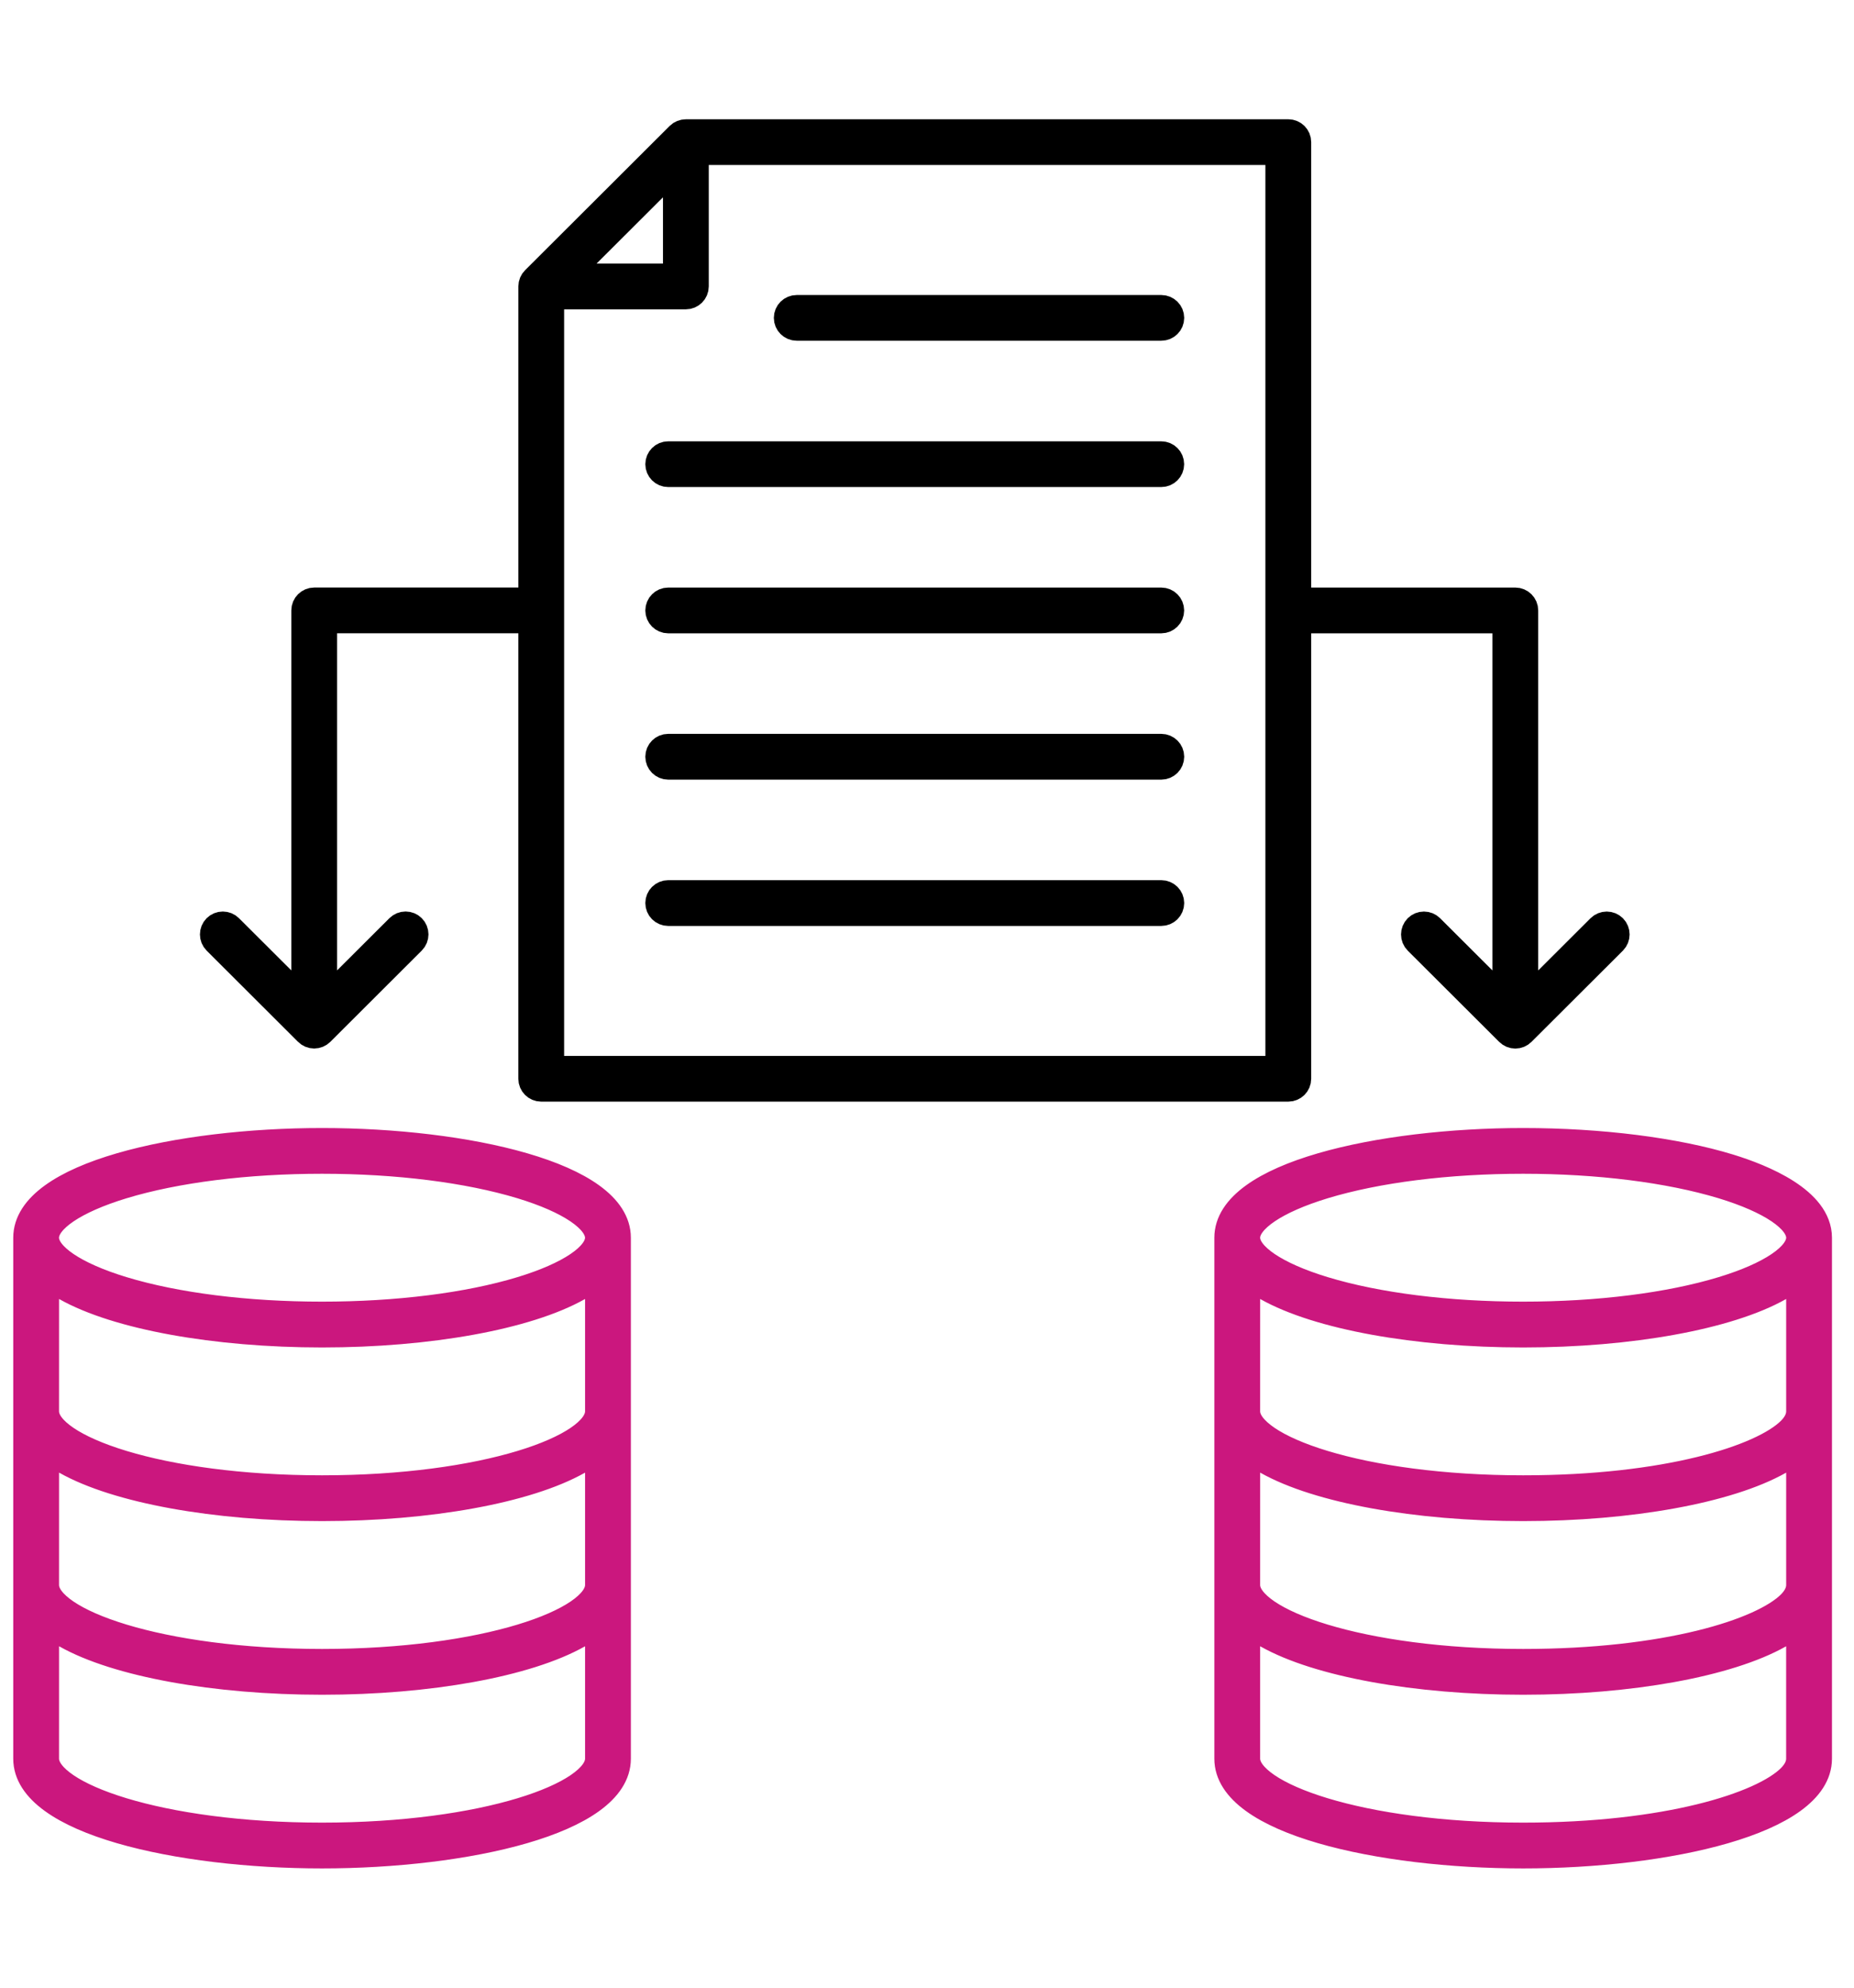
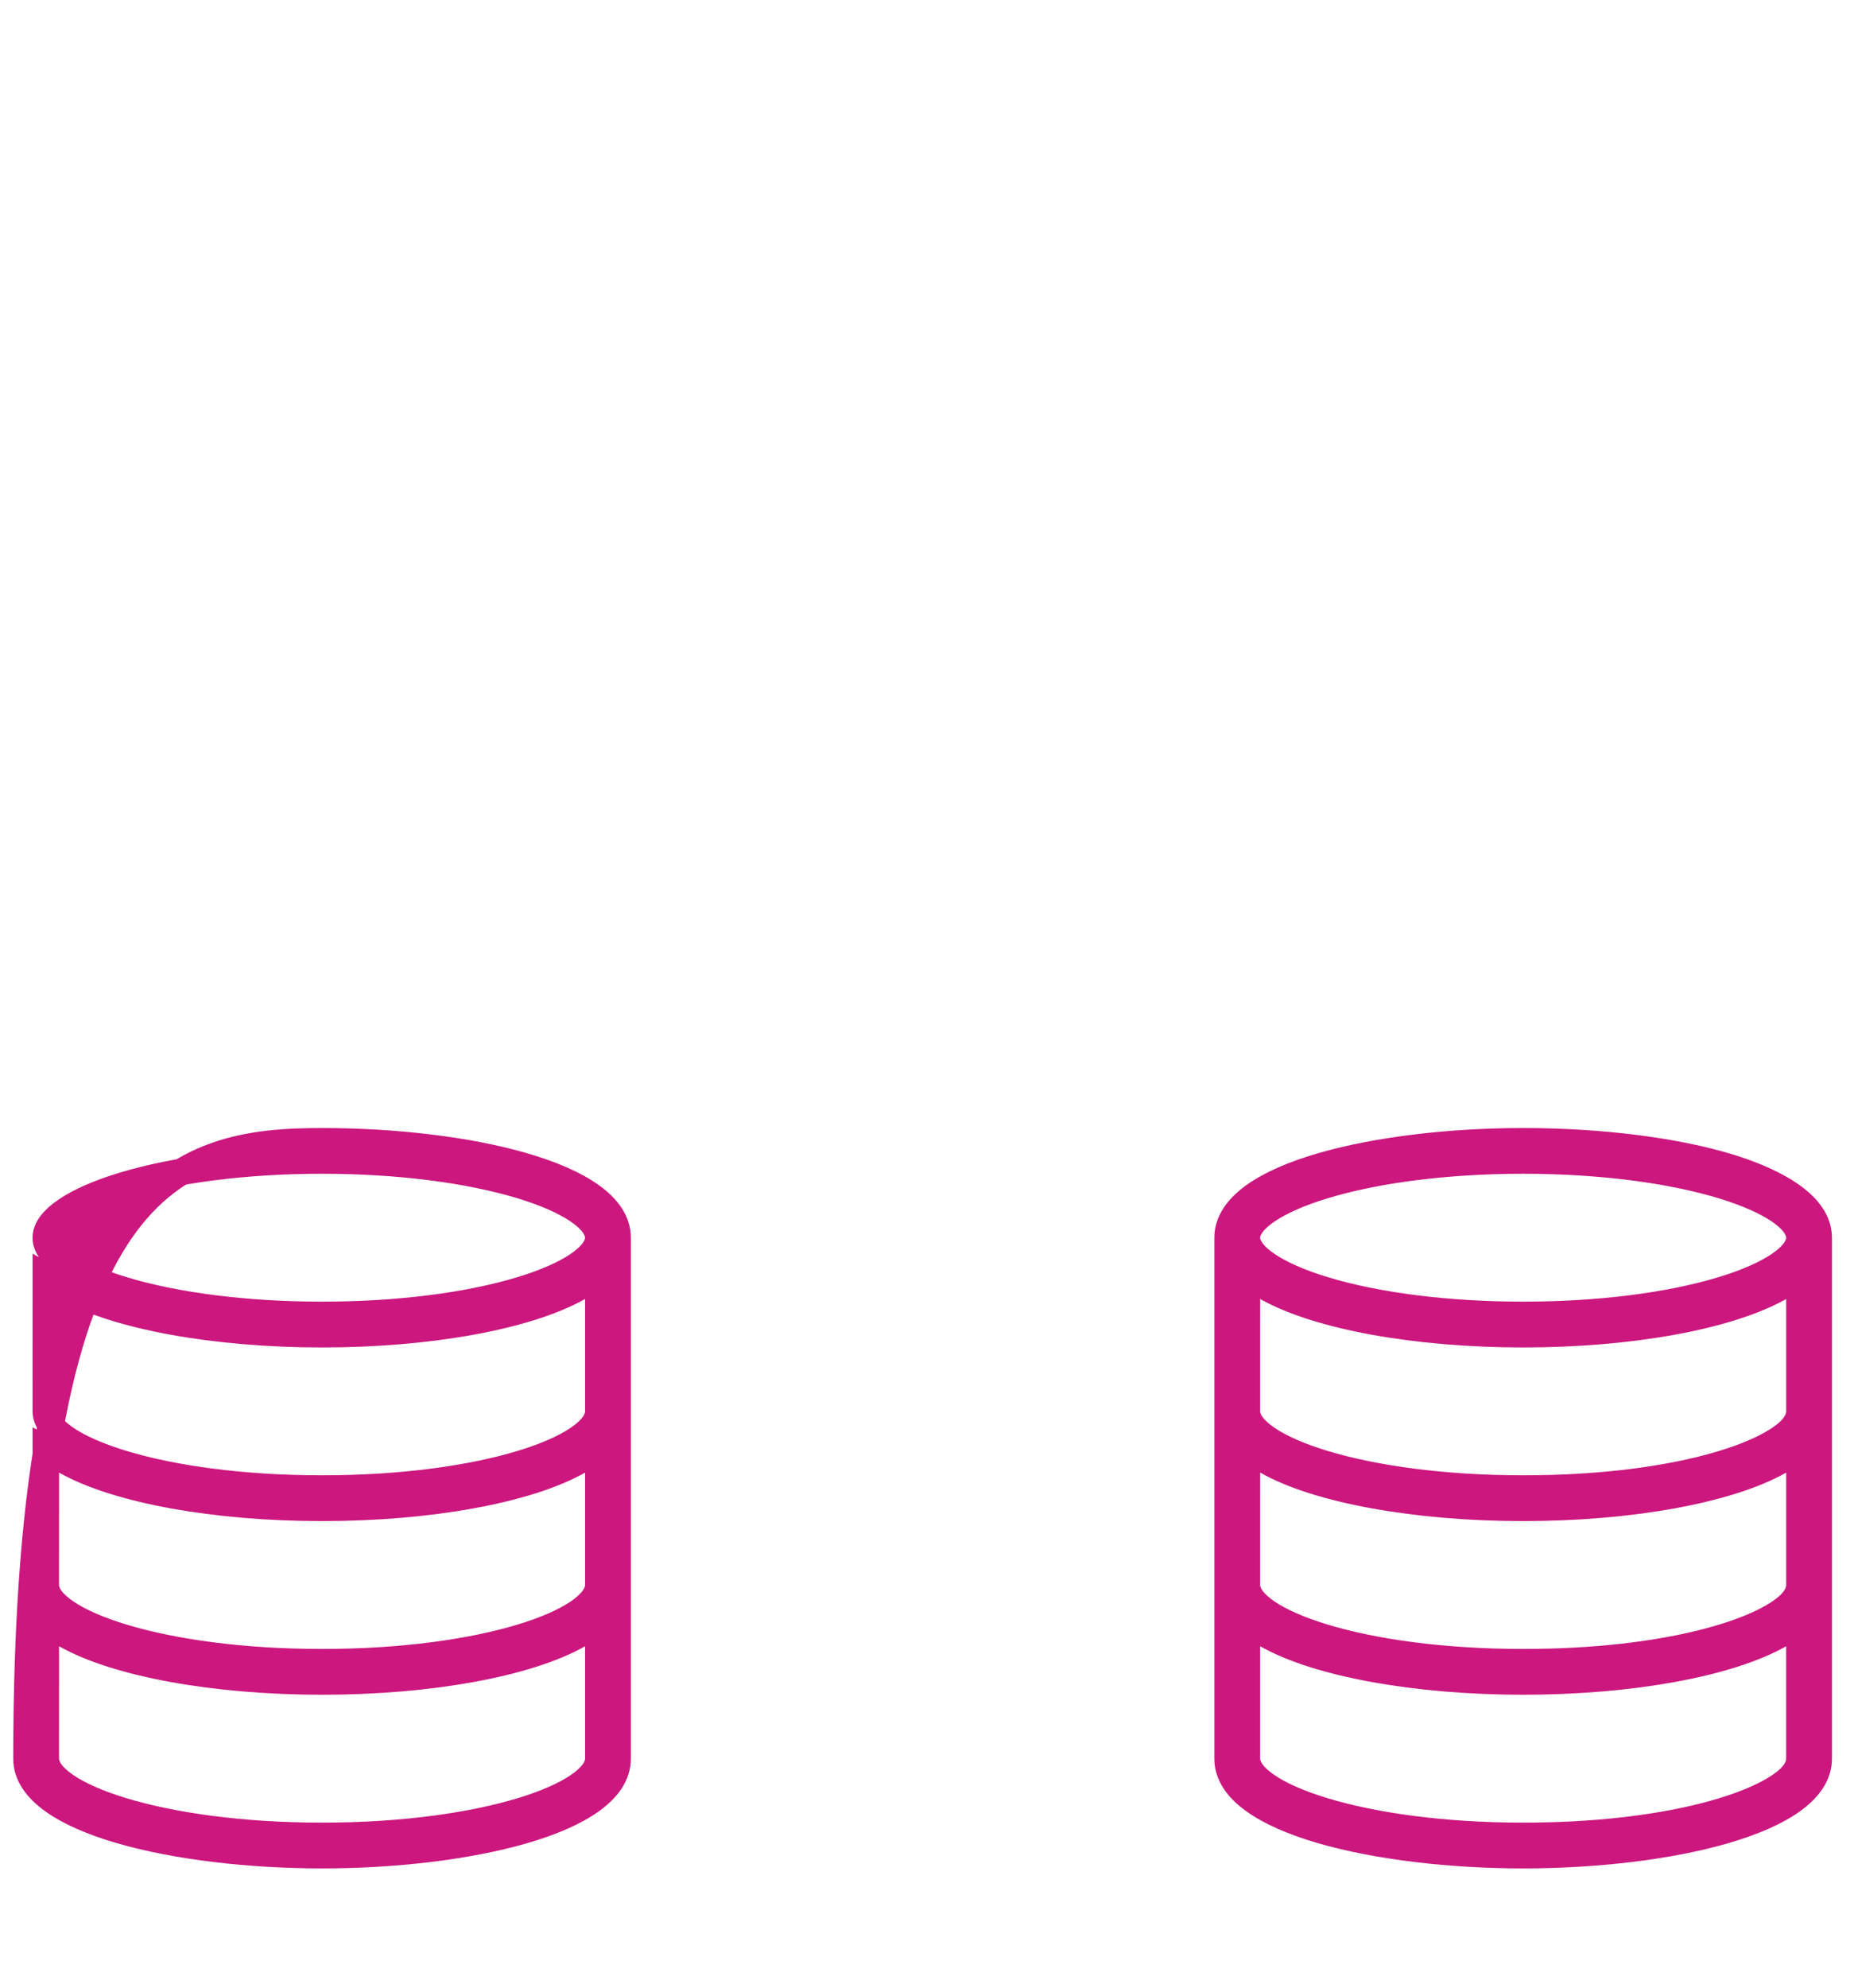
<svg xmlns="http://www.w3.org/2000/svg" width="70" height="75" viewBox="0 0 70 75" fill="none">
-   <path d="M20.434 41.067C20.233 41.067 20.07 40.904 20.07 40.704V23.395H12.227V37.82L15.056 34.999C15.125 34.931 15.216 34.893 15.314 34.893C15.412 34.893 15.503 34.931 15.571 34.999C15.713 35.14 15.713 35.373 15.571 35.514L12.12 38.956C12.05 39.025 11.959 39.063 11.862 39.063C11.765 39.063 11.674 39.025 11.605 38.956L8.155 35.515C8.013 35.374 8.013 35.143 8.155 35C8.224 34.932 8.315 34.894 8.413 34.894C8.511 34.894 8.602 34.932 8.67 35L11.499 37.821V23.032C11.499 22.832 11.663 22.669 11.864 22.669H20.071V10.807C20.072 10.708 20.109 10.617 20.177 10.551L25.638 5.105C25.704 5.039 25.799 5.001 25.896 5.001H26.407L48.641 5C48.842 5 49.006 5.163 49.006 5.363V22.67H57.213C57.413 22.67 57.577 22.834 57.577 23.034V37.822L60.406 35.001C60.475 34.933 60.568 34.895 60.664 34.895C60.761 34.895 60.853 34.933 60.922 35.001C61.063 35.143 61.063 35.374 60.922 35.516L57.47 38.958C57.401 39.027 57.31 39.065 57.213 39.065C57.116 39.065 57.025 39.027 56.956 38.958L53.504 35.516C53.362 35.375 53.362 35.144 53.504 35.001C53.573 34.933 53.664 34.895 53.763 34.895C53.861 34.895 53.952 34.933 54.02 35.001L56.849 37.822V23.397H49.006V40.704C49.006 40.904 48.842 41.067 48.641 41.067H20.434ZM20.799 40.342H48.277V5.726H26.26V10.808C26.26 11.008 26.096 11.172 25.896 11.172H20.799V40.342ZM21.315 10.445H25.531V6.241L21.315 10.445ZM25.229 34.438C25.028 34.438 24.865 34.275 24.865 34.074C24.865 33.874 25.028 33.711 25.229 33.711H43.845C44.047 33.711 44.211 33.874 44.211 34.074C44.211 34.275 44.047 34.438 43.846 34.438H25.229ZM25.229 28.917C25.028 28.917 24.865 28.753 24.865 28.553C24.865 28.353 25.028 28.19 25.229 28.19H43.845C44.047 28.19 44.211 28.353 44.211 28.553C44.211 28.753 44.047 28.917 43.846 28.917H25.229ZM25.229 23.397C25.028 23.397 24.865 23.234 24.865 23.034C24.865 22.834 25.028 22.67 25.229 22.67H43.845C44.046 22.67 44.209 22.834 44.209 23.034C44.209 23.234 44.046 23.397 43.845 23.397H25.229ZM25.229 17.878C25.028 17.878 24.865 17.715 24.865 17.515C24.865 17.315 25.028 17.152 25.229 17.152H43.845C44.046 17.152 44.209 17.315 44.209 17.515C44.209 17.715 44.046 17.878 43.845 17.878H25.229ZM30.082 12.357C29.881 12.357 29.717 12.194 29.717 11.994C29.717 11.794 29.881 11.631 30.082 11.631H43.846C44.047 11.631 44.211 11.794 44.211 11.994C44.211 12.194 44.047 12.357 43.846 12.357H30.082Z" fill="black" stroke="black" />
-   <path d="M57.509 70C52.099 70 46.349 68.725 46.349 66.36V46.703C46.349 44.339 52.099 43.063 57.509 43.063C60.429 43.063 63.269 43.422 65.302 44.046C66.559 44.433 68.669 45.292 68.668 46.703V66.36C68.668 68.725 62.918 70 57.509 70ZM47.078 66.359C47.078 67.737 51.361 69.272 57.509 69.272C62.923 69.272 66.531 68.13 67.594 67.069C67.823 66.839 67.939 66.599 67.938 66.358V61.263L67.177 61.691C65.252 62.775 61.547 63.447 57.509 63.447C53.47 63.447 49.766 62.775 47.839 61.69L47.078 61.263V66.359ZM47.078 59.807C47.078 61.184 51.361 62.719 57.509 62.719C62.923 62.719 66.531 61.578 67.594 60.517C67.823 60.287 67.939 60.048 67.939 59.806V54.71L67.178 55.139C65.254 56.222 61.548 56.895 57.51 56.895C53.471 56.895 49.767 56.222 47.84 55.138L47.079 54.71L47.078 59.807ZM47.078 53.254C47.078 54.632 51.361 56.167 57.509 56.167C62.923 56.167 66.531 55.025 67.594 53.965C67.823 53.735 67.939 53.496 67.939 53.253V48.157L67.178 48.587C65.254 49.67 61.548 50.343 57.51 50.343C53.471 50.343 49.767 49.67 47.84 48.587L47.079 48.159L47.078 53.254ZM57.509 43.789C54.666 43.789 51.995 44.125 49.988 44.734C48.166 45.287 47.078 46.022 47.078 46.702C47.078 47.381 48.166 48.116 49.988 48.669C51.999 49.279 54.67 49.614 57.509 49.614C60.348 49.614 63.022 49.279 65.03 48.669C66.852 48.116 67.939 47.381 67.939 46.702C67.939 46.022 66.852 45.287 65.03 44.734C63.019 44.125 60.347 43.789 57.509 43.789ZM12.159 70C6.75 70 1 68.725 1 66.36V46.703C1 44.339 6.75 43.063 12.159 43.063C17.569 43.063 23.319 44.339 23.319 46.703V66.36C23.319 68.725 17.569 70 12.159 70ZM1.729 66.359C1.729 67.737 6.012 69.272 12.159 69.272C18.307 69.272 22.59 67.737 22.59 66.359V61.263L21.829 61.691C19.904 62.775 16.199 63.447 12.161 63.447C8.122 63.447 4.418 62.775 2.491 61.69L1.73 61.263L1.729 66.359ZM1.729 59.807C1.729 61.184 6.012 62.719 12.159 62.719C18.307 62.719 22.59 61.184 22.59 59.807V54.71L21.829 55.139C19.904 56.222 16.199 56.895 12.161 56.895C8.122 56.895 4.418 56.222 2.491 55.138L1.73 54.71L1.729 59.807ZM1.729 53.254C1.729 54.632 6.012 56.167 12.159 56.167C18.307 56.167 22.59 54.632 22.59 53.254V48.157L21.829 48.587C19.904 49.67 16.199 50.343 12.161 50.343C8.122 50.343 4.418 49.67 2.491 48.587L1.73 48.159L1.729 53.254ZM12.158 43.789C9.316 43.789 6.645 44.125 4.637 44.734C2.815 45.287 1.728 46.022 1.728 46.702C1.728 47.381 2.815 48.116 4.637 48.669C6.648 49.279 9.319 49.614 12.158 49.614C14.998 49.614 17.672 49.279 19.679 48.669C21.496 48.118 22.583 47.385 22.589 46.707C22.589 46.023 21.502 45.287 19.679 44.734C17.668 44.125 14.998 43.789 12.158 43.789Z" fill="#CB177E" stroke="#CB177E" />
+   <path d="M57.509 70C52.099 70 46.349 68.725 46.349 66.36V46.703C46.349 44.339 52.099 43.063 57.509 43.063C60.429 43.063 63.269 43.422 65.302 44.046C66.559 44.433 68.669 45.292 68.668 46.703V66.36C68.668 68.725 62.918 70 57.509 70ZM47.078 66.359C47.078 67.737 51.361 69.272 57.509 69.272C62.923 69.272 66.531 68.13 67.594 67.069C67.823 66.839 67.939 66.599 67.938 66.358V61.263L67.177 61.691C65.252 62.775 61.547 63.447 57.509 63.447C53.47 63.447 49.766 62.775 47.839 61.69L47.078 61.263V66.359ZM47.078 59.807C47.078 61.184 51.361 62.719 57.509 62.719C62.923 62.719 66.531 61.578 67.594 60.517C67.823 60.287 67.939 60.048 67.939 59.806V54.71L67.178 55.139C65.254 56.222 61.548 56.895 57.51 56.895C53.471 56.895 49.767 56.222 47.84 55.138L47.079 54.71L47.078 59.807ZM47.078 53.254C47.078 54.632 51.361 56.167 57.509 56.167C62.923 56.167 66.531 55.025 67.594 53.965C67.823 53.735 67.939 53.496 67.939 53.253V48.157L67.178 48.587C65.254 49.67 61.548 50.343 57.51 50.343C53.471 50.343 49.767 49.67 47.84 48.587L47.079 48.159L47.078 53.254ZM57.509 43.789C54.666 43.789 51.995 44.125 49.988 44.734C48.166 45.287 47.078 46.022 47.078 46.702C47.078 47.381 48.166 48.116 49.988 48.669C51.999 49.279 54.67 49.614 57.509 49.614C60.348 49.614 63.022 49.279 65.03 48.669C66.852 48.116 67.939 47.381 67.939 46.702C67.939 46.022 66.852 45.287 65.03 44.734C63.019 44.125 60.347 43.789 57.509 43.789ZM12.159 70C6.75 70 1 68.725 1 66.36C1 44.339 6.75 43.063 12.159 43.063C17.569 43.063 23.319 44.339 23.319 46.703V66.36C23.319 68.725 17.569 70 12.159 70ZM1.729 66.359C1.729 67.737 6.012 69.272 12.159 69.272C18.307 69.272 22.59 67.737 22.59 66.359V61.263L21.829 61.691C19.904 62.775 16.199 63.447 12.161 63.447C8.122 63.447 4.418 62.775 2.491 61.69L1.73 61.263L1.729 66.359ZM1.729 59.807C1.729 61.184 6.012 62.719 12.159 62.719C18.307 62.719 22.59 61.184 22.59 59.807V54.71L21.829 55.139C19.904 56.222 16.199 56.895 12.161 56.895C8.122 56.895 4.418 56.222 2.491 55.138L1.73 54.71L1.729 59.807ZM1.729 53.254C1.729 54.632 6.012 56.167 12.159 56.167C18.307 56.167 22.59 54.632 22.59 53.254V48.157L21.829 48.587C19.904 49.67 16.199 50.343 12.161 50.343C8.122 50.343 4.418 49.67 2.491 48.587L1.73 48.159L1.729 53.254ZM12.158 43.789C9.316 43.789 6.645 44.125 4.637 44.734C2.815 45.287 1.728 46.022 1.728 46.702C1.728 47.381 2.815 48.116 4.637 48.669C6.648 49.279 9.319 49.614 12.158 49.614C14.998 49.614 17.672 49.279 19.679 48.669C21.496 48.118 22.583 47.385 22.589 46.707C22.589 46.023 21.502 45.287 19.679 44.734C17.668 44.125 14.998 43.789 12.158 43.789Z" fill="#CB177E" stroke="#CB177E" />
</svg>